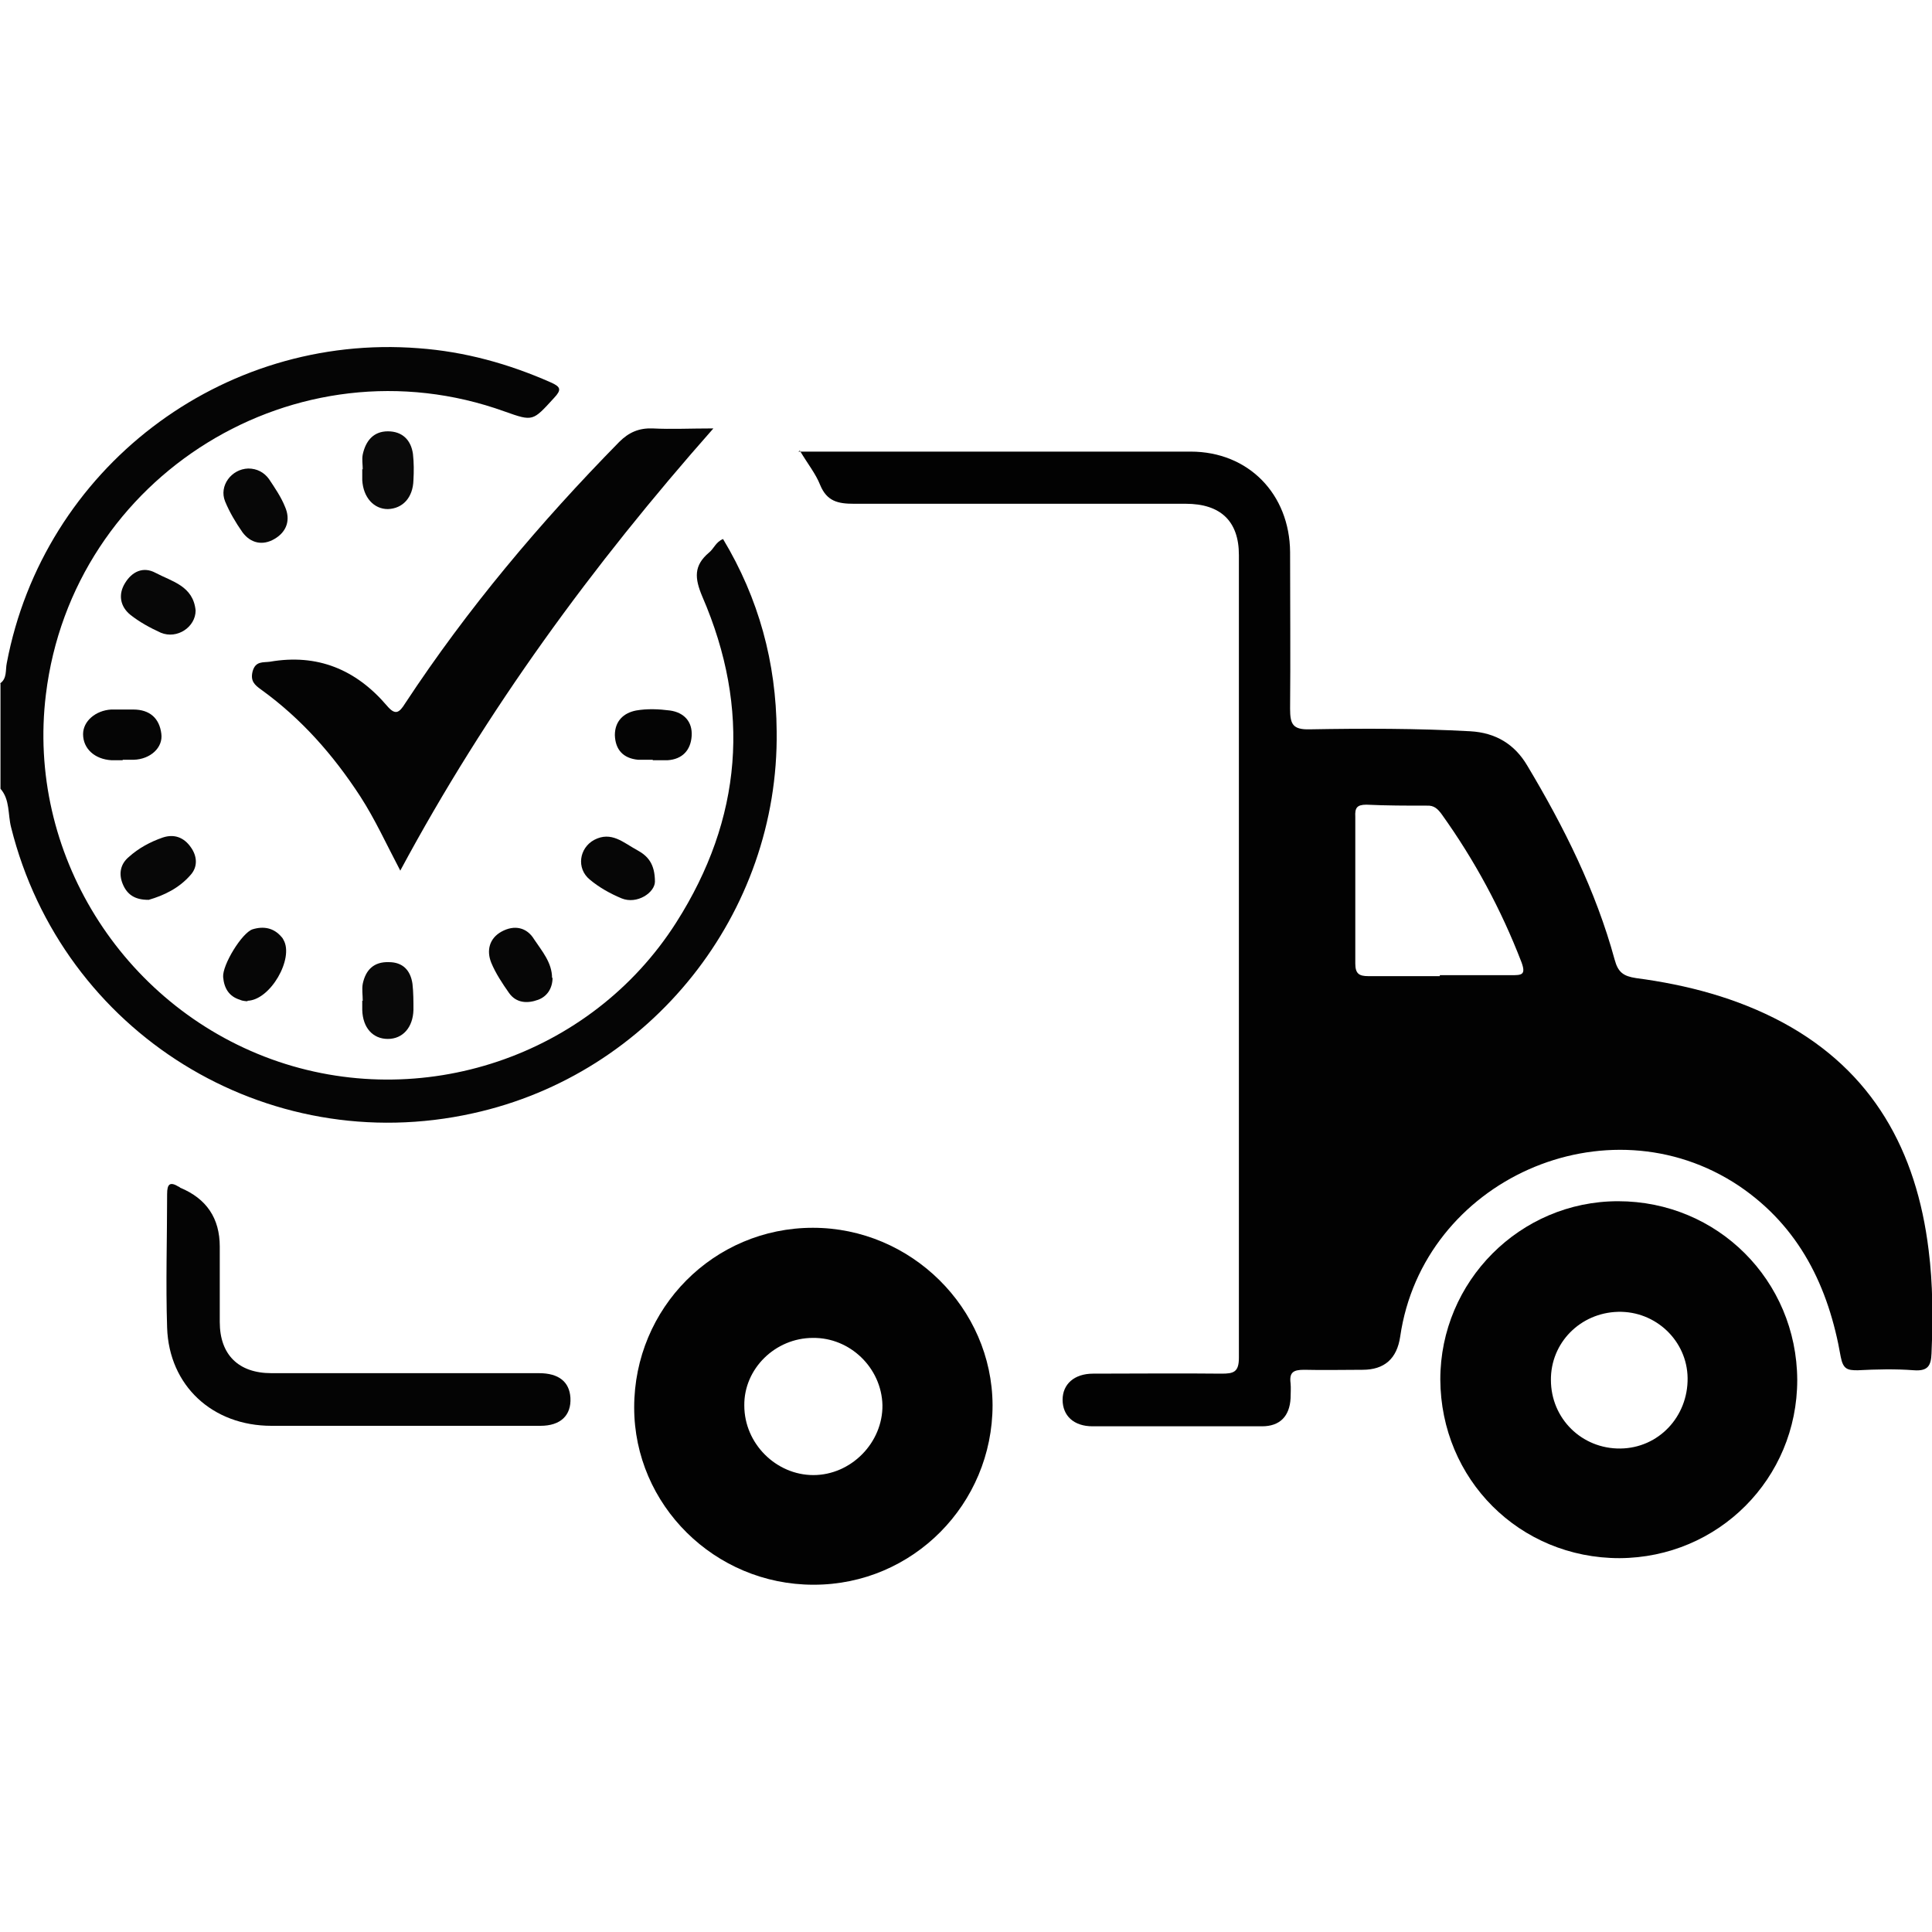
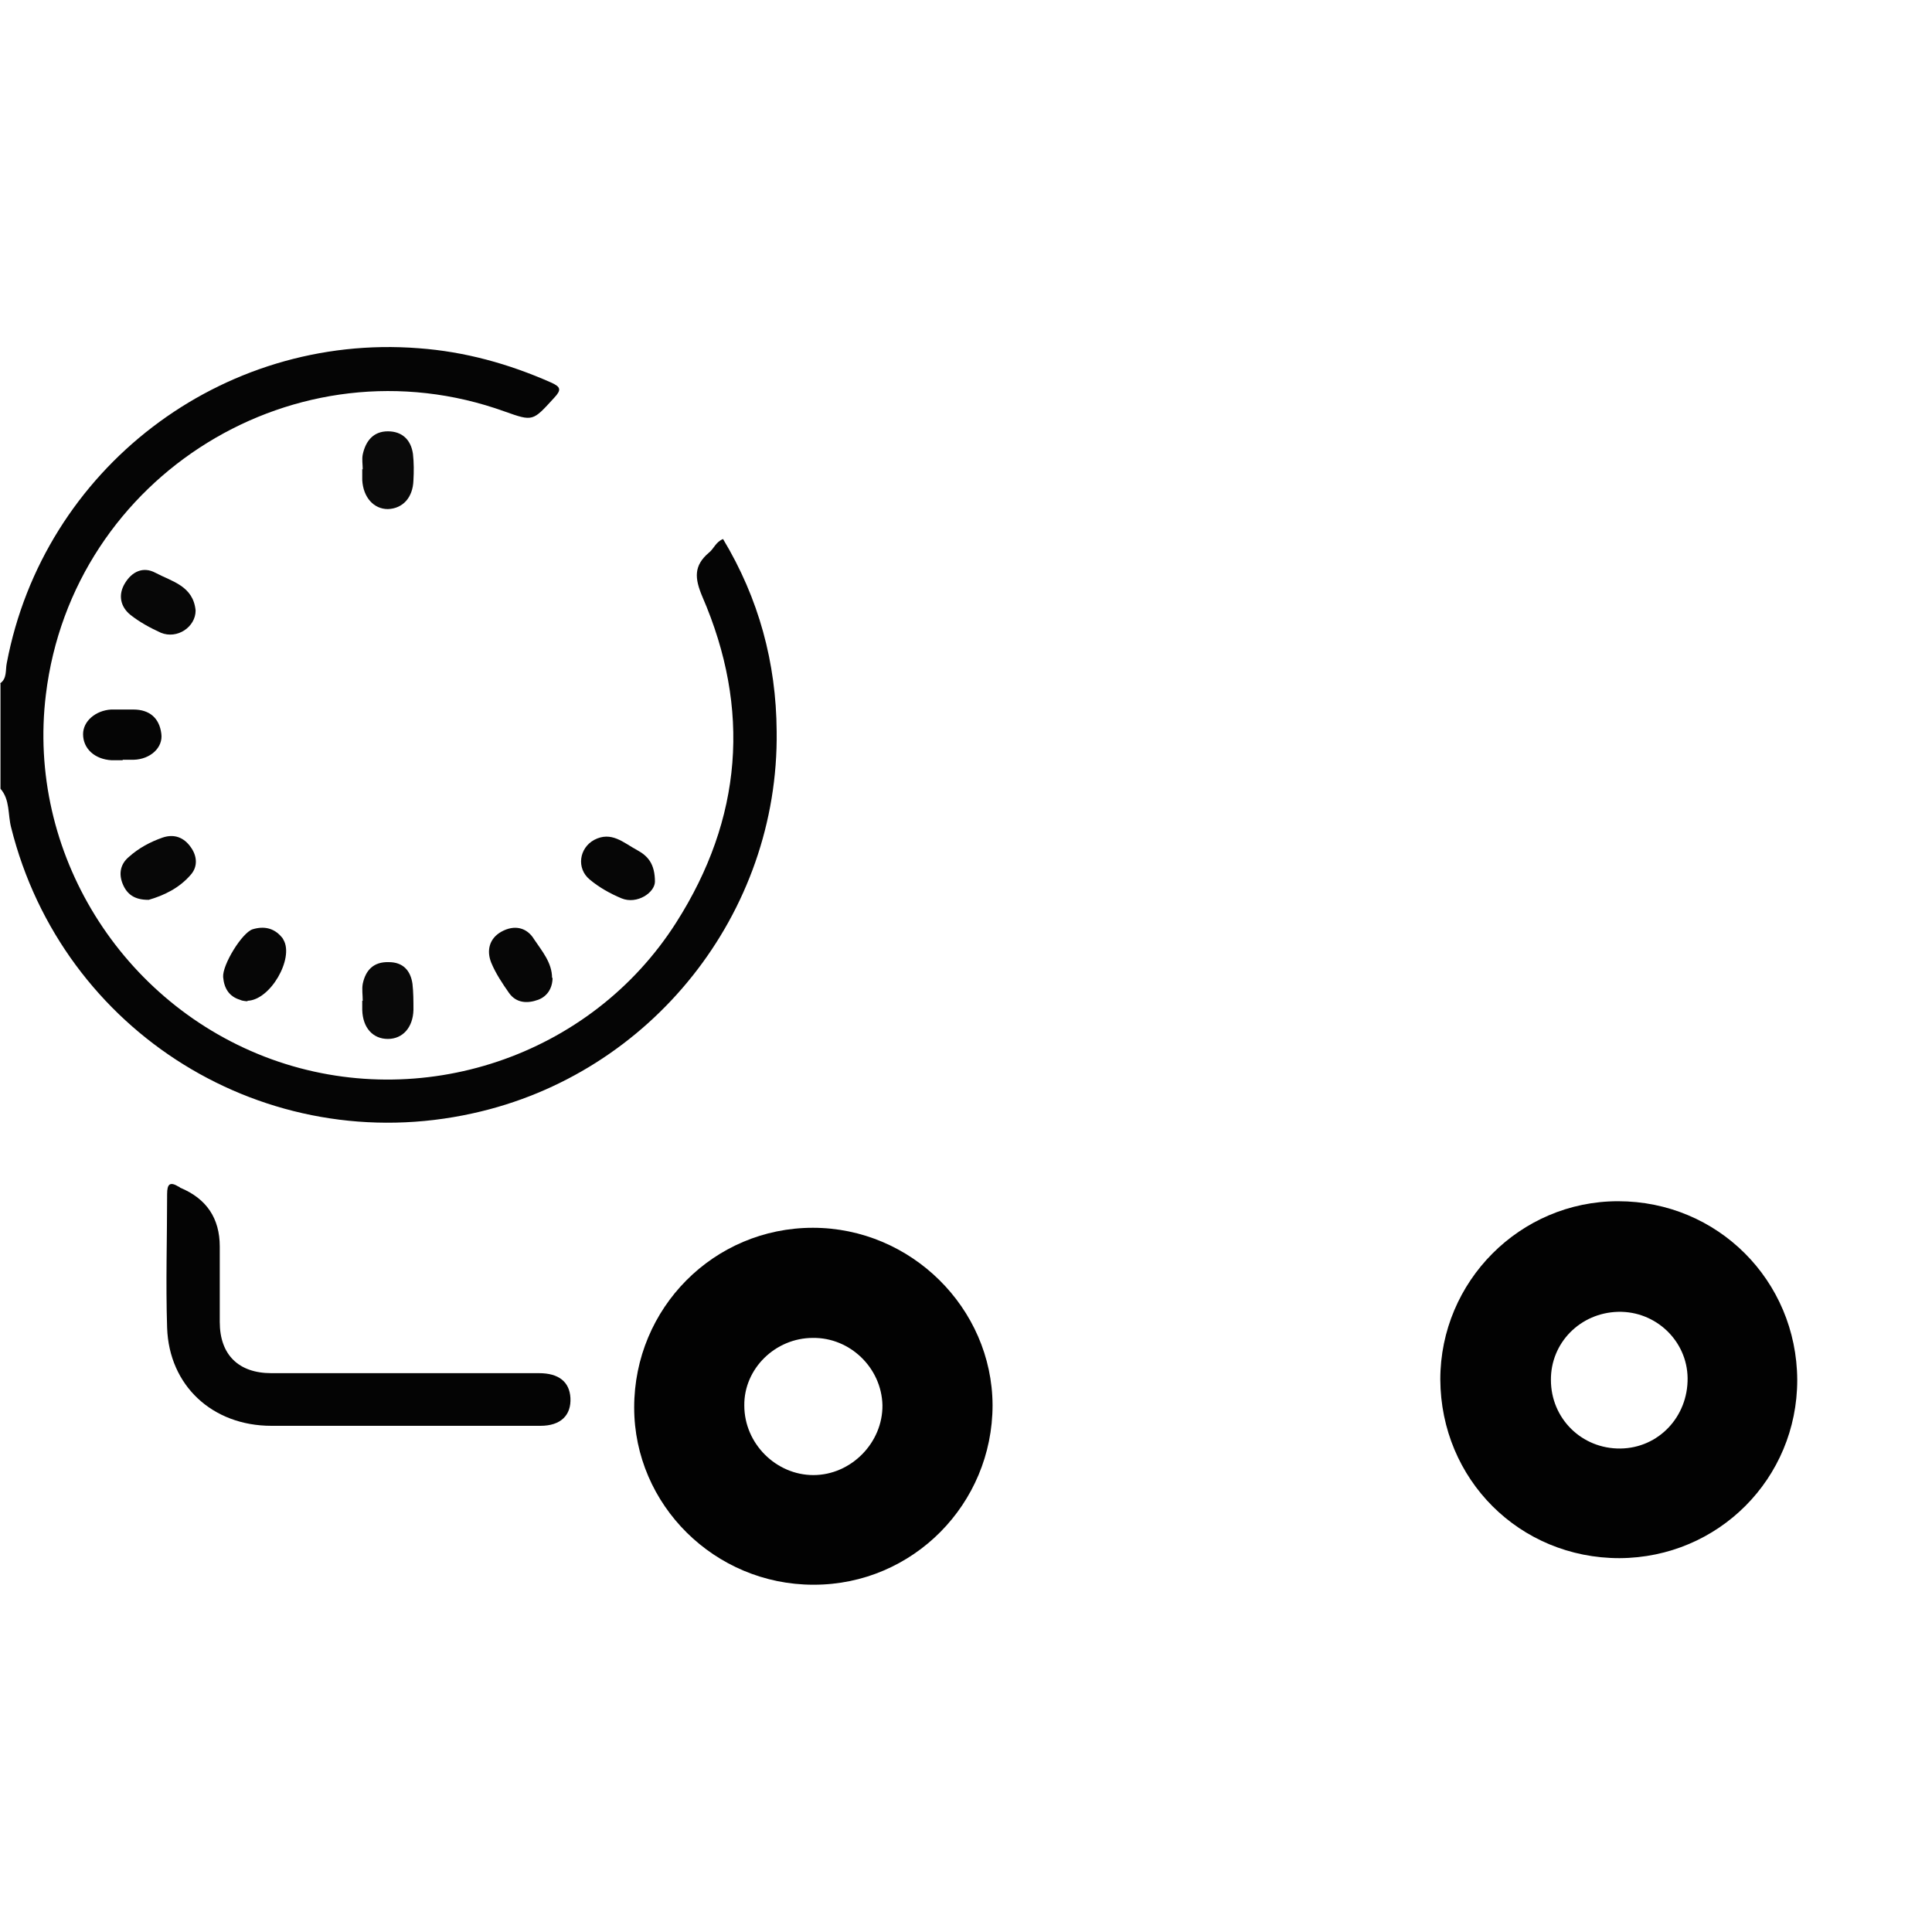
<svg xmlns="http://www.w3.org/2000/svg" id="Layer_1" data-name="Layer 1" version="1.1" viewBox="0 0 40 40">
  <defs>
    <style>
      .cls-1 {
        fill: #020202;
      }

      .cls-1, .cls-2, .cls-3, .cls-4, .cls-5, .cls-6, .cls-7, .cls-8 {
        stroke-width: 0px;
      }

      .cls-2 {
        fill: #040404;
      }

      .cls-3 {
        fill: none;
      }

      .cls-4 {
        fill: #050505;
      }

      .cls-5 {
        fill: #070707;
      }

      .cls-6 {
        fill: #060606;
      }

      .cls-9 {
        clip-path: url(#clippath);
      }

      .cls-7 {
        fill: #090909;
      }

      .cls-8 {
        fill: #0a0a0a;
      }
    </style>
    <clipPath id="clippath">
      <rect class="cls-3" width="40" height="40" />
    </clipPath>
  </defs>
  <g class="cls-9">
    <g>
      <path class="cls-4" d="M0,14.15c.15-.1.11-.28.14-.42.76-4.02,4.44-6.84,8.53-6.52.95.07,1.86.32,2.74.71.2.09.22.15.06.32-.44.48-.43.49-1.02.28C6.15,6.97,1.5,9.84.95,14.38c-.4,3.26,1.56,6.42,4.67,7.55,3.09,1.12,6.61-.05,8.38-2.83,1.37-2.15,1.55-4.42.54-6.75-.16-.38-.18-.64.14-.91.1-.08.14-.22.29-.28.74,1.23,1.1,2.56,1.11,3.98.05,3.77-2.6,7.1-6.29,7.91-4.28.95-8.5-1.67-9.56-5.92-.07-.27-.02-.57-.22-.8v-2.18Z" />
-       <path class="cls-1" d="M16.53,9.35c2.76,0,5.44,0,8.12,0,1.2,0,2.05.88,2.06,2.08,0,1.08.01,2.16,0,3.24,0,.32.05.44.41.43,1.11-.02,2.21-.02,3.32.04.53.03.92.27,1.18.71.76,1.27,1.42,2.59,1.81,4.02.07.26.18.34.44.38,1.06.14,2.09.41,3.04.92,1.87,1.01,2.77,2.66,3.02,4.71.09.71.09,1.42.06,2.14-.01.25-.07.37-.36.35-.39-.03-.78-.02-1.17,0-.21,0-.3-.02-.35-.28-.25-1.44-.85-2.69-2.11-3.54-2.73-1.82-6.54-.12-7.01,3.12q-.1.69-.78.69c-.4,0-.81.01-1.21,0-.22,0-.31.05-.28.28.01.1,0,.21,0,.31-.02.37-.22.58-.59.58-1.17,0-2.34,0-3.51,0-.39,0-.62-.22-.62-.55,0-.32.24-.54.63-.54.89,0,1.77-.01,2.66,0,.25,0,.36-.03.36-.33,0-5.54,0-11.08,0-16.62,0-.7-.38-1.06-1.1-1.06-2.29,0-4.58,0-6.87,0-.33,0-.56-.05-.7-.39-.09-.23-.26-.44-.42-.71ZM29.81,20.19c.49,0,.99,0,1.48,0,.21,0,.31,0,.21-.27-.42-1.09-.97-2.11-1.65-3.06-.08-.11-.16-.19-.31-.18-.42,0-.83,0-1.25-.02-.2,0-.24.07-.23.25,0,1.01,0,2.02,0,3.04,0,.21.08.26.27.26.49,0,.99,0,1.48,0Z" />
      <path class="cls-1" d="M16.84,32.81c-2.04,0-3.71-1.65-3.71-3.67,0-2.06,1.65-3.72,3.7-3.72,2.03,0,3.71,1.66,3.72,3.67,0,2.05-1.65,3.72-3.7,3.72ZM16.84,30.54c.78,0,1.44-.67,1.43-1.45-.02-.77-.67-1.4-1.44-1.39-.78,0-1.43.64-1.42,1.4,0,.79.66,1.44,1.43,1.44Z" />
      <path class="cls-1" d="M37.21,28.57c0,2.04-1.63,3.68-3.68,3.69-2.07,0-3.7-1.63-3.71-3.7,0-2.03,1.65-3.69,3.68-3.69,2.06,0,3.7,1.64,3.71,3.7ZM32.11,28.57c0,.8.64,1.43,1.44,1.42.79-.01,1.4-.66,1.39-1.46-.01-.77-.66-1.39-1.44-1.37-.78.02-1.4.64-1.39,1.42Z" />
-       <path class="cls-2" d="M8.29,18.03c-.29-.55-.52-1.06-.83-1.54-.56-.86-1.22-1.61-2.05-2.21-.14-.1-.23-.18-.18-.38.06-.22.22-.18.36-.2.98-.17,1.78.16,2.42.91.17.2.25.16.38-.05,1.29-1.96,2.79-3.74,4.43-5.41.2-.2.41-.29.69-.28.39.02.77,0,1.26,0-2.51,2.84-4.69,5.82-6.48,9.15Z" />
      <path class="cls-2" d="M8.27,29.52c-.88,0-1.77,0-2.65,0-1.22,0-2.12-.83-2.16-2.03-.03-.92,0-1.85,0-2.77,0-.21.06-.26.24-.15.01,0,.02.01.03.02q.82.34.82,1.22c0,.52,0,1.04,0,1.56,0,.68.39,1.06,1.07,1.06,1.85,0,3.7,0,5.54,0,.41,0,.63.18.65.51.02.36-.2.58-.62.58-.98,0-1.95,0-2.93,0Z" />
-       <path class="cls-8" d="M7.51,9.72c0-.1-.02-.21,0-.31.06-.28.22-.48.52-.48.3,0,.48.18.52.47.02.18.02.36.01.54-.01.36-.22.59-.53.6-.29,0-.51-.24-.53-.6,0-.08,0-.16,0-.23,0,0,0,0,0,0Z" />
+       <path class="cls-8" d="M7.51,9.72c0-.1-.02-.21,0-.31.06-.28.22-.48.52-.48.3,0,.48.18.52.47.02.18.02.36.01.54-.01.36-.22.59-.53.6-.29,0-.51-.24-.53-.6,0-.08,0-.16,0-.23,0,0,0,0,0,0" />
      <path class="cls-4" d="M2.54,15.74c-.08,0-.16,0-.23,0-.35-.02-.59-.24-.59-.54,0-.27.26-.49.58-.51.15,0,.31,0,.46,0,.34,0,.54.18.58.5.04.29-.23.53-.57.54-.08,0-.15,0-.23,0Z" />
-       <path class="cls-2" d="M13.52,15.73c-.1,0-.21,0-.31,0-.31-.03-.47-.21-.48-.51,0-.29.18-.46.44-.51.23-.04.47-.03.7,0,.29.04.47.23.45.53-.02.29-.19.48-.5.5-.1,0-.21,0-.31,0,0,0,0,0,0,0Z" />
      <path class="cls-6" d="M5.13,20.73s-.1,0-.16-.03c-.23-.07-.33-.24-.35-.47-.02-.25.39-.92.61-.99.23-.07.44-.03.6.16.02.02.03.04.04.06.22.38-.27,1.25-.75,1.26Z" />
      <path class="cls-7" d="M7.51,20.72c0-.12-.02-.24,0-.35.06-.29.23-.46.54-.45.29,0,.45.17.49.45.02.18.02.36.02.54-.01.36-.22.6-.53.6-.31,0-.52-.23-.53-.6,0-.06,0-.13,0-.19h0Z" />
      <path class="cls-5" d="M3.07,18.63c-.28,0-.44-.11-.53-.33-.09-.22-.04-.42.13-.56.2-.18.44-.31.7-.4.24-.08.44,0,.58.2.13.18.15.4,0,.57-.24.28-.56.43-.87.52Z" />
      <path class="cls-5" d="M4.05,12.64c0,.34-.38.6-.72.46-.22-.1-.44-.22-.63-.37-.21-.17-.26-.42-.11-.66.14-.23.37-.35.63-.21.34.18.78.27.83.78Z" />
      <path class="cls-6" d="M13.56,18.25c0,.23-.37.48-.69.35-.24-.1-.47-.23-.66-.39-.28-.23-.22-.65.09-.82.36-.19.61.06.89.21.22.12.37.28.37.66Z" />
      <path class="cls-6" d="M11.44,20.24c0,.22-.11.39-.3.46-.22.08-.45.07-.6-.14-.14-.2-.28-.41-.37-.63-.1-.25-.04-.5.21-.64.27-.15.53-.09.68.16.16.24.37.48.37.8Z" />
-       <path class="cls-5" d="M5.14,9.7c.18,0,.33.08.43.22.12.18.25.37.33.57.12.27.04.52-.22.67-.24.14-.49.09-.66-.14-.14-.2-.27-.42-.36-.64-.13-.32.13-.67.48-.68Z" />
    </g>
  </g>
</svg>